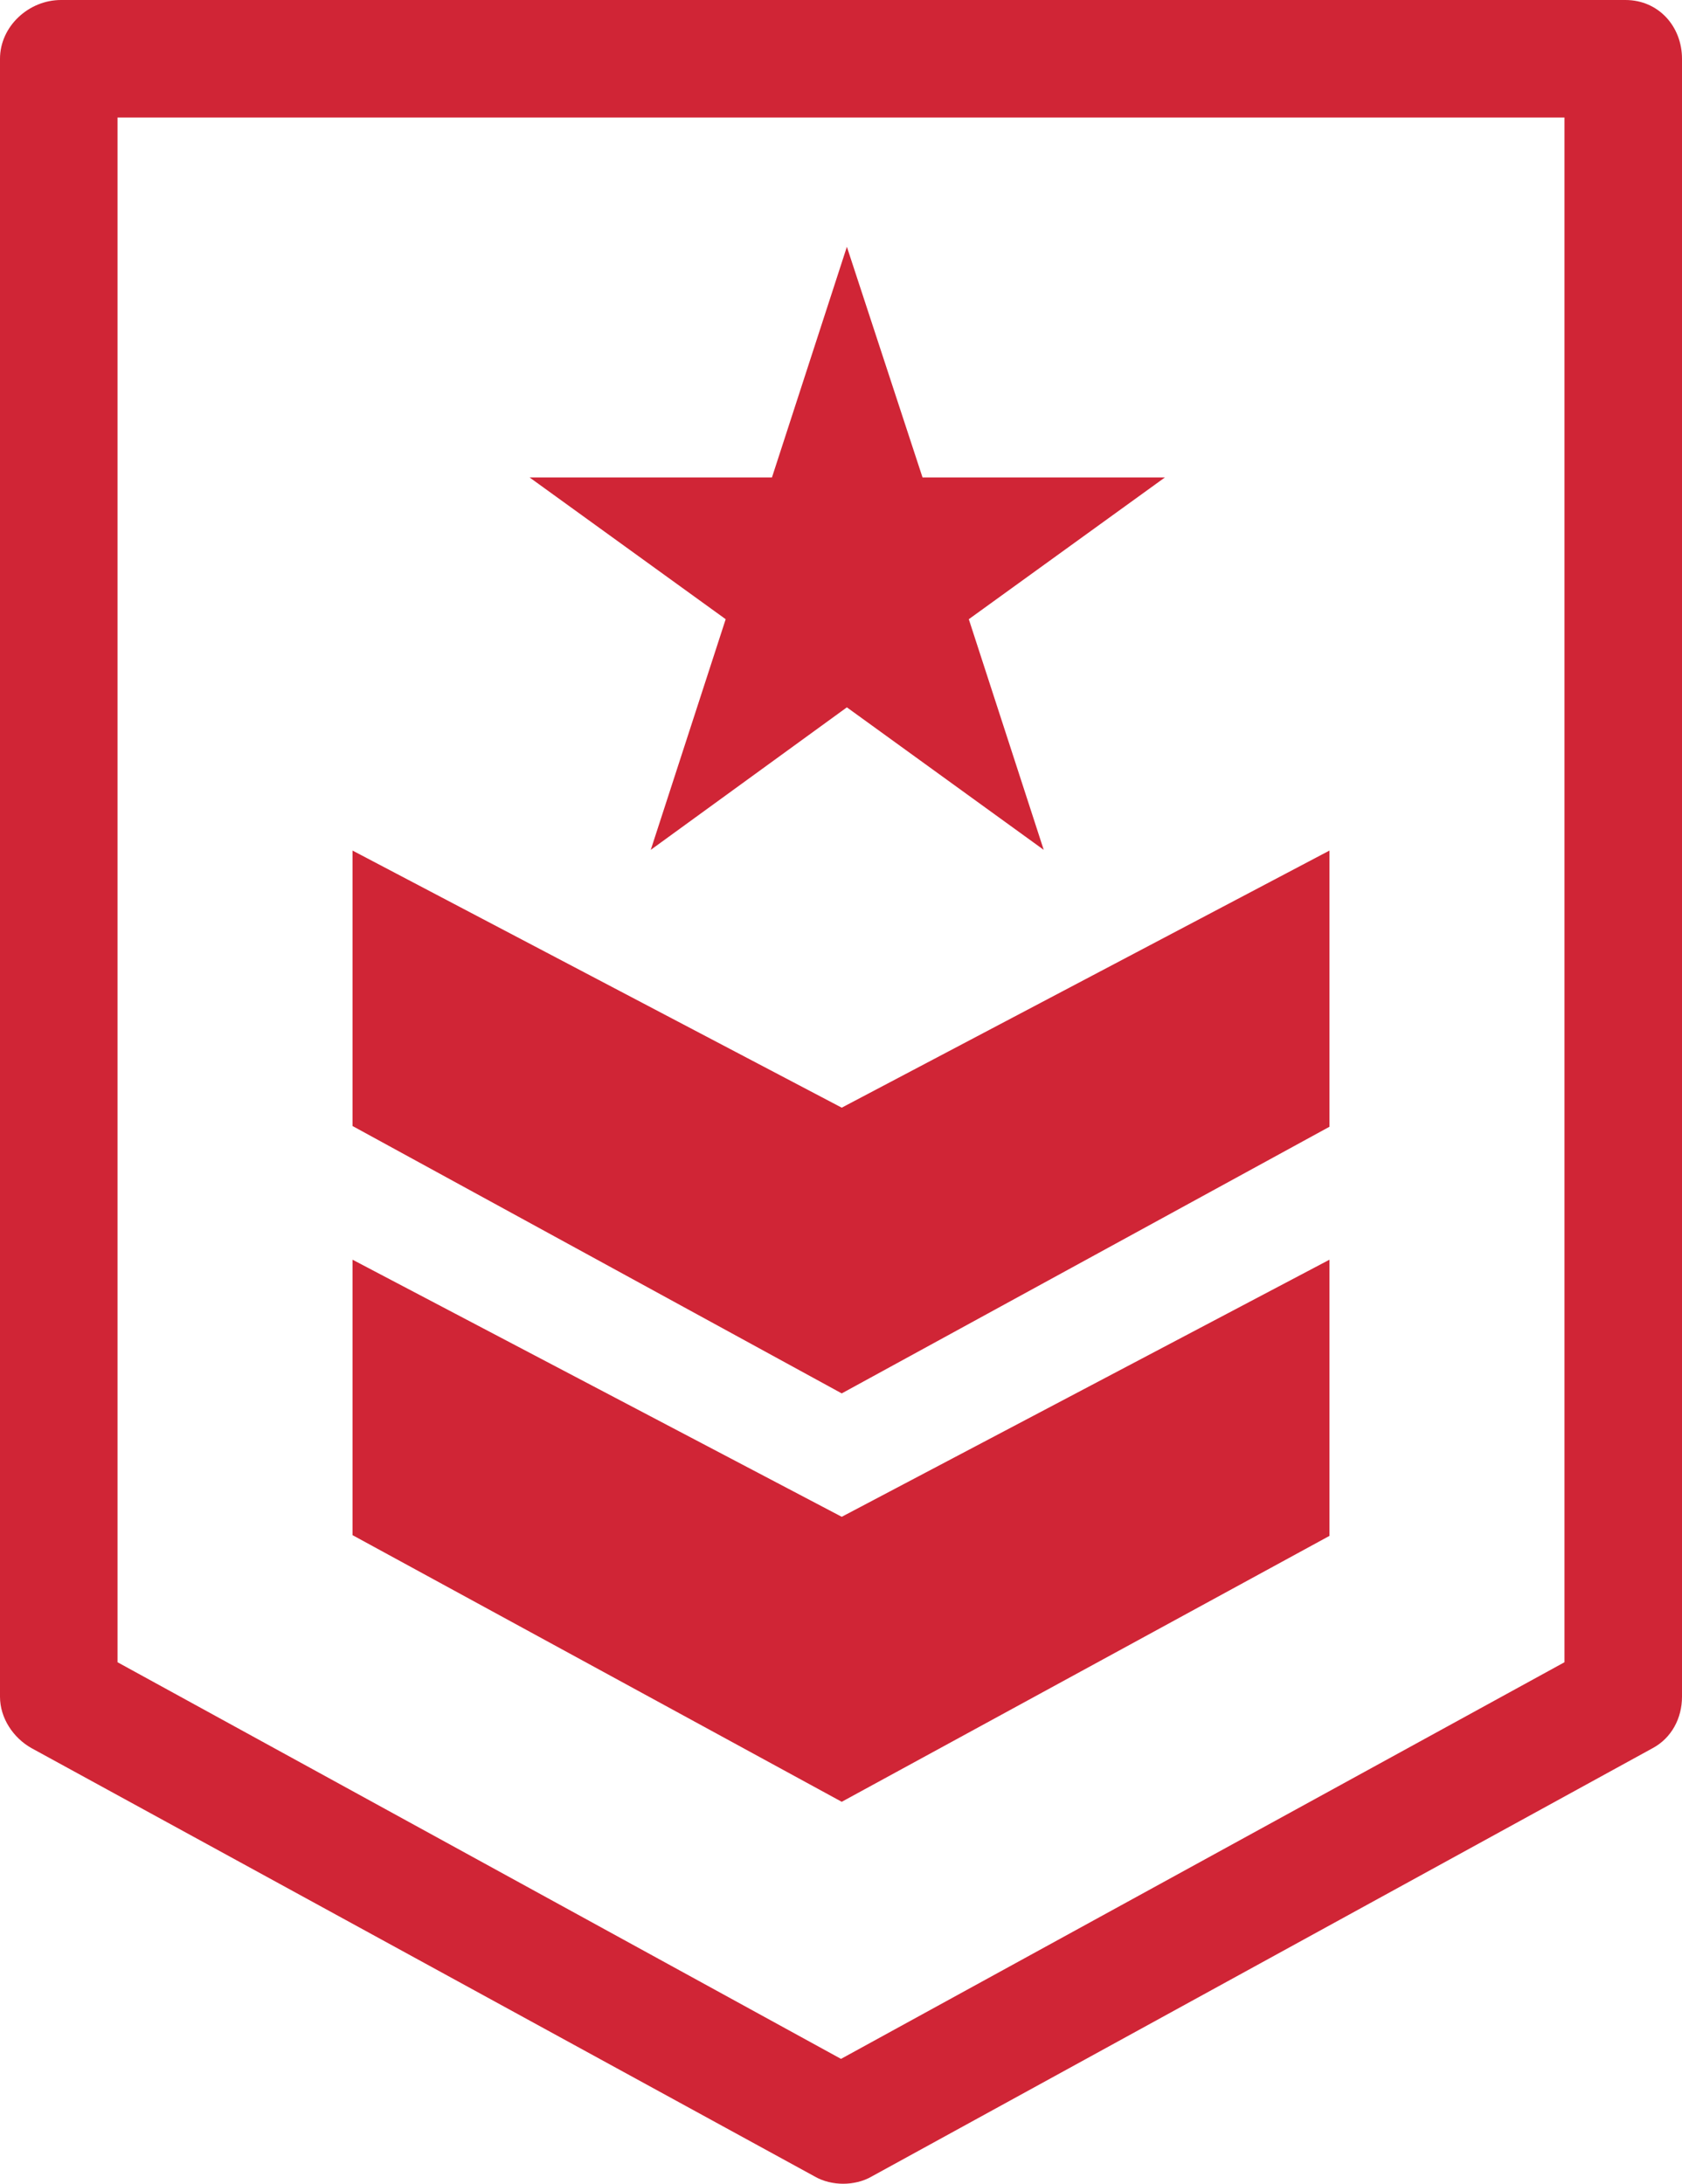
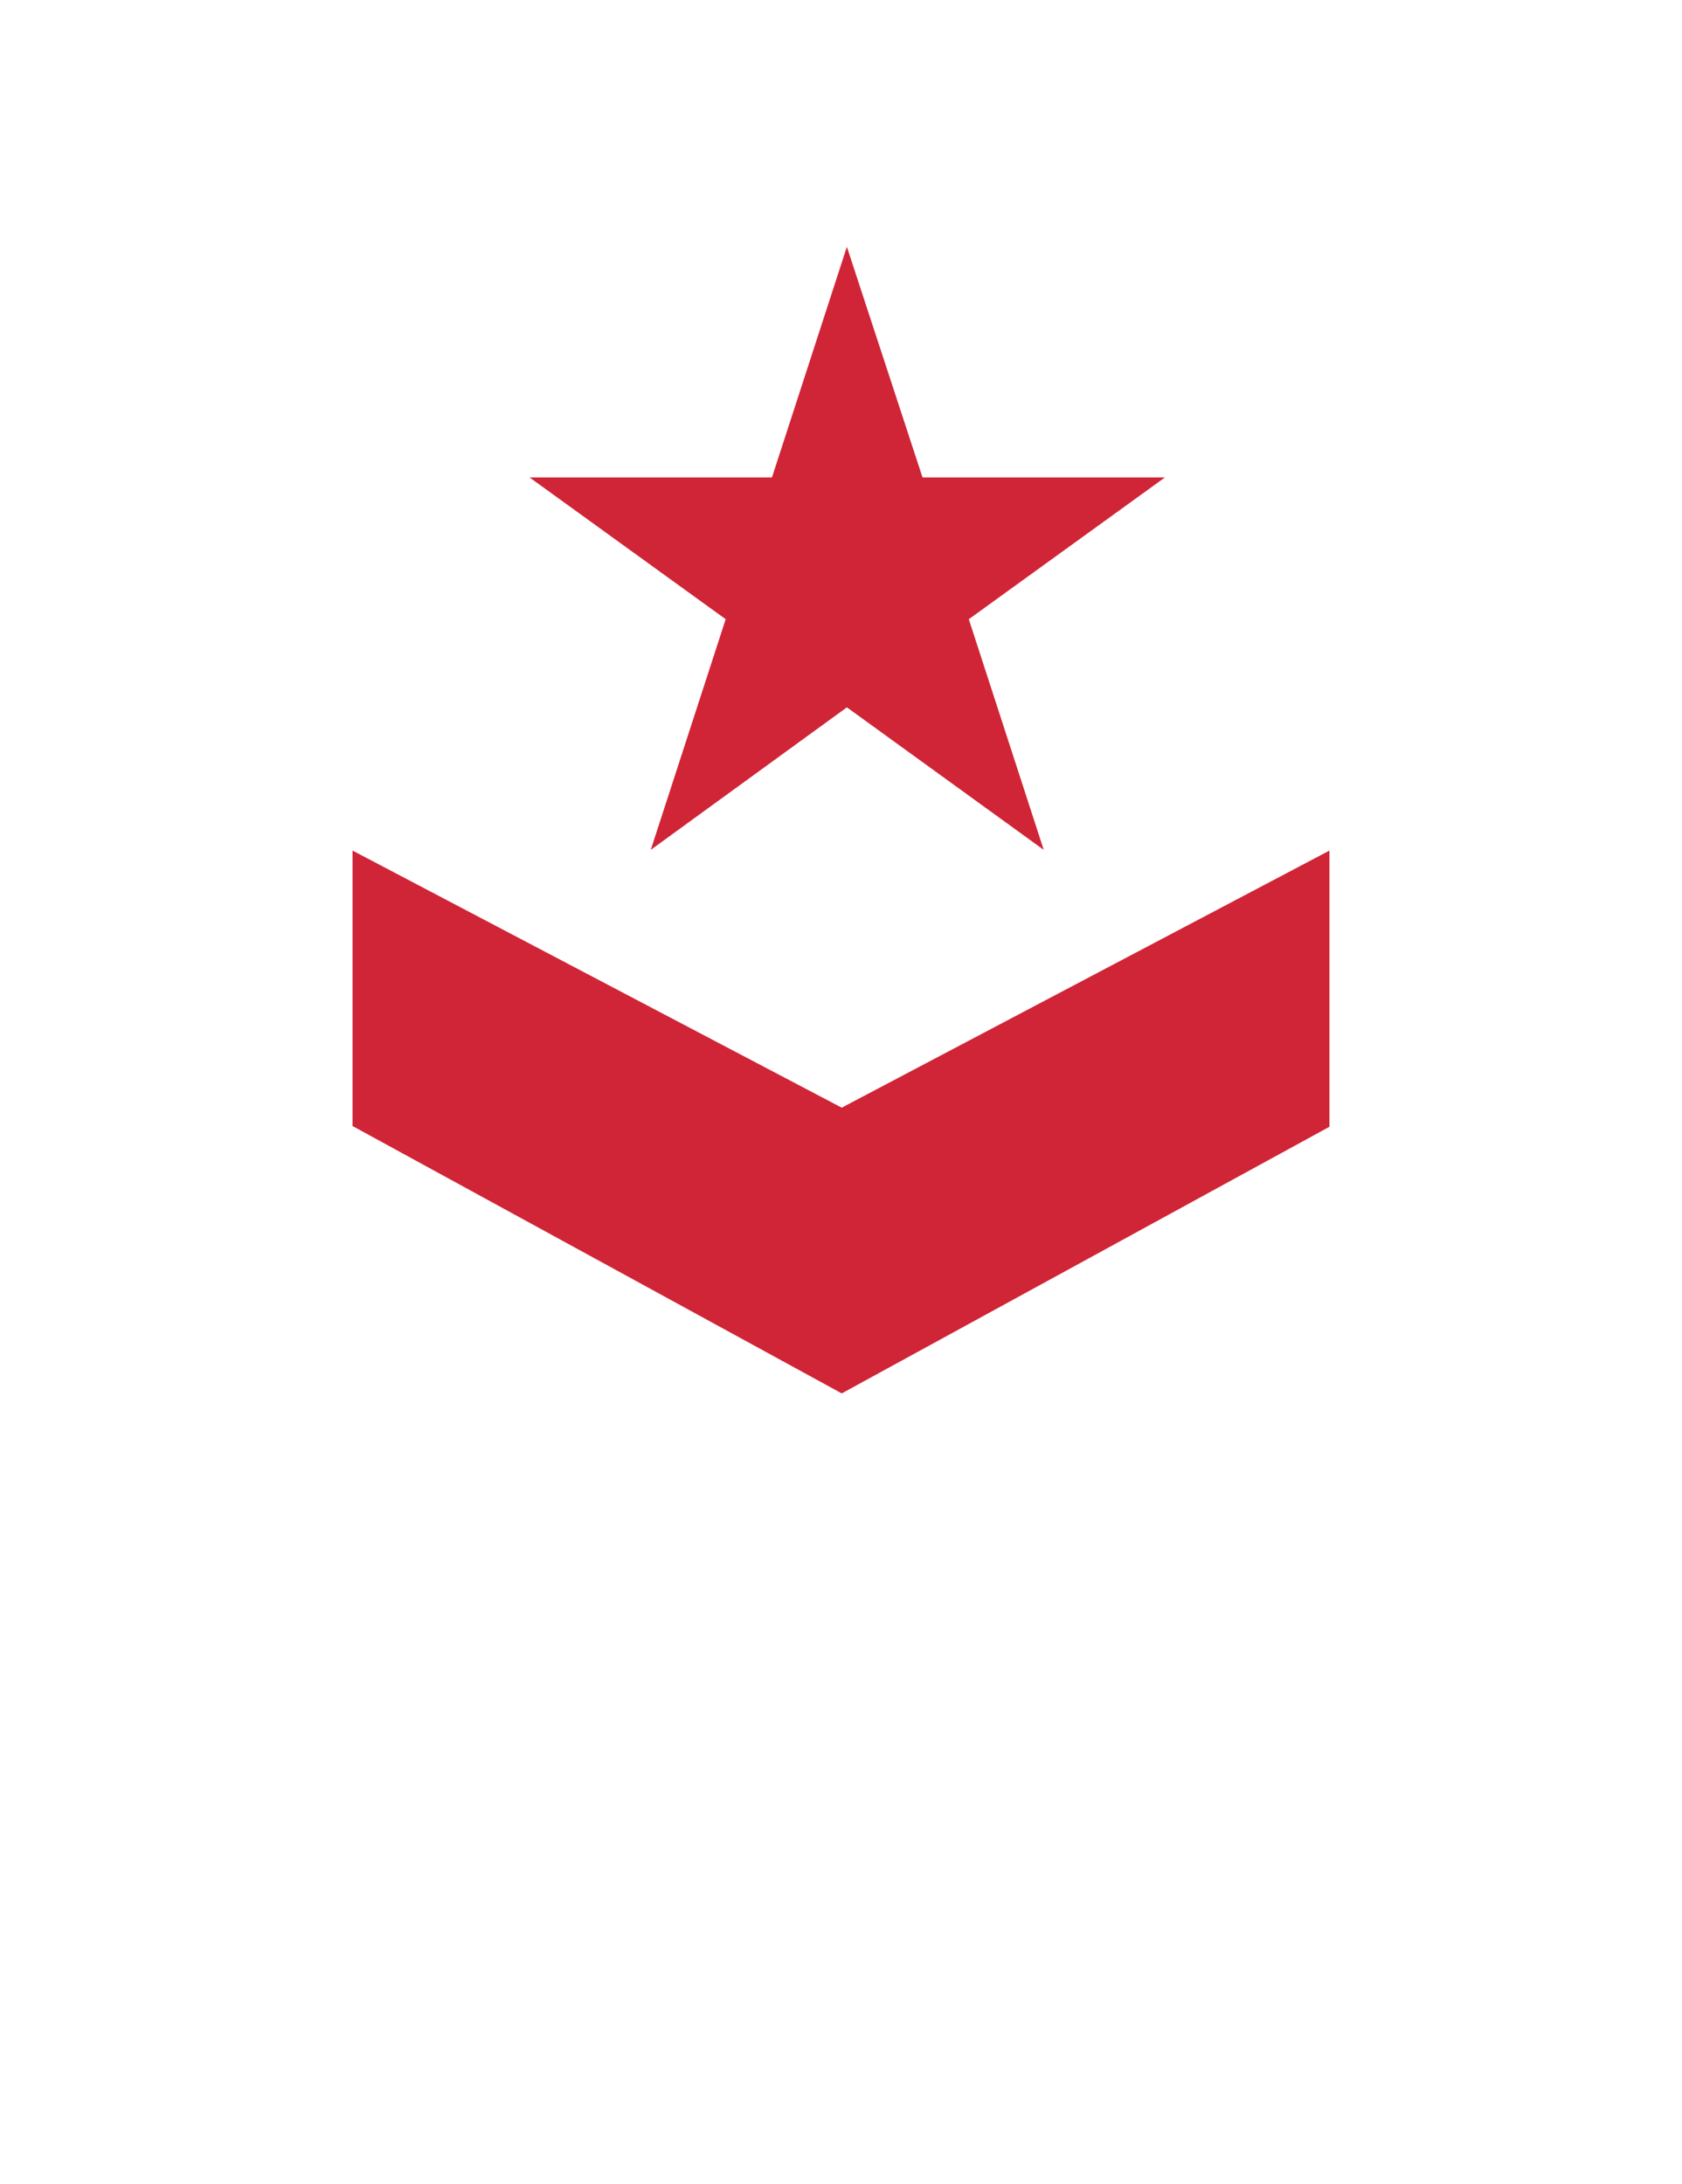
<svg xmlns="http://www.w3.org/2000/svg" version="1.1" id="Capa_1" x="0px" y="0px" viewBox="0 0 229 297.3" style="enable-background:new 0 0 229 297.3;" xml:space="preserve">
  <style type="text/css">
	.st0{fill:#D02536;}
</style>
  <g>
-     <path class="st0" d="M221.3,0H8.3C3.9,0,0,3.6,0,8v223c0,2.9,1.8,5.6,4.3,7l106.6,58.3c1.2,0.7,2.6,1,3.9,1s2.7-0.3,3.9-1L225,238   c2.6-1.4,4-4.1,4-7V8C229,3.6,225.8,0,221.3,0z M213,226.3l-98.5,54l-98.5-54V16h197V226.3z" />
-     <polygon class="st0" points="181,209.1 181,171.5 114.6,206.5 48,171.5 48,209 114.6,245.3  " />
    <polygon class="st0" points="181,153.4 181,115.8 114.6,150.8 48,115.8 48,153.3 114.6,189.7  " />
    <polygon class="st0" points="88.6,115.7 115.3,96.3 142.1,115.7 131.9,84.3 158.6,65 125.6,65 115.3,33.6 105.1,65 72.1,65    98.8,84.3  " />
  </g>
</svg>